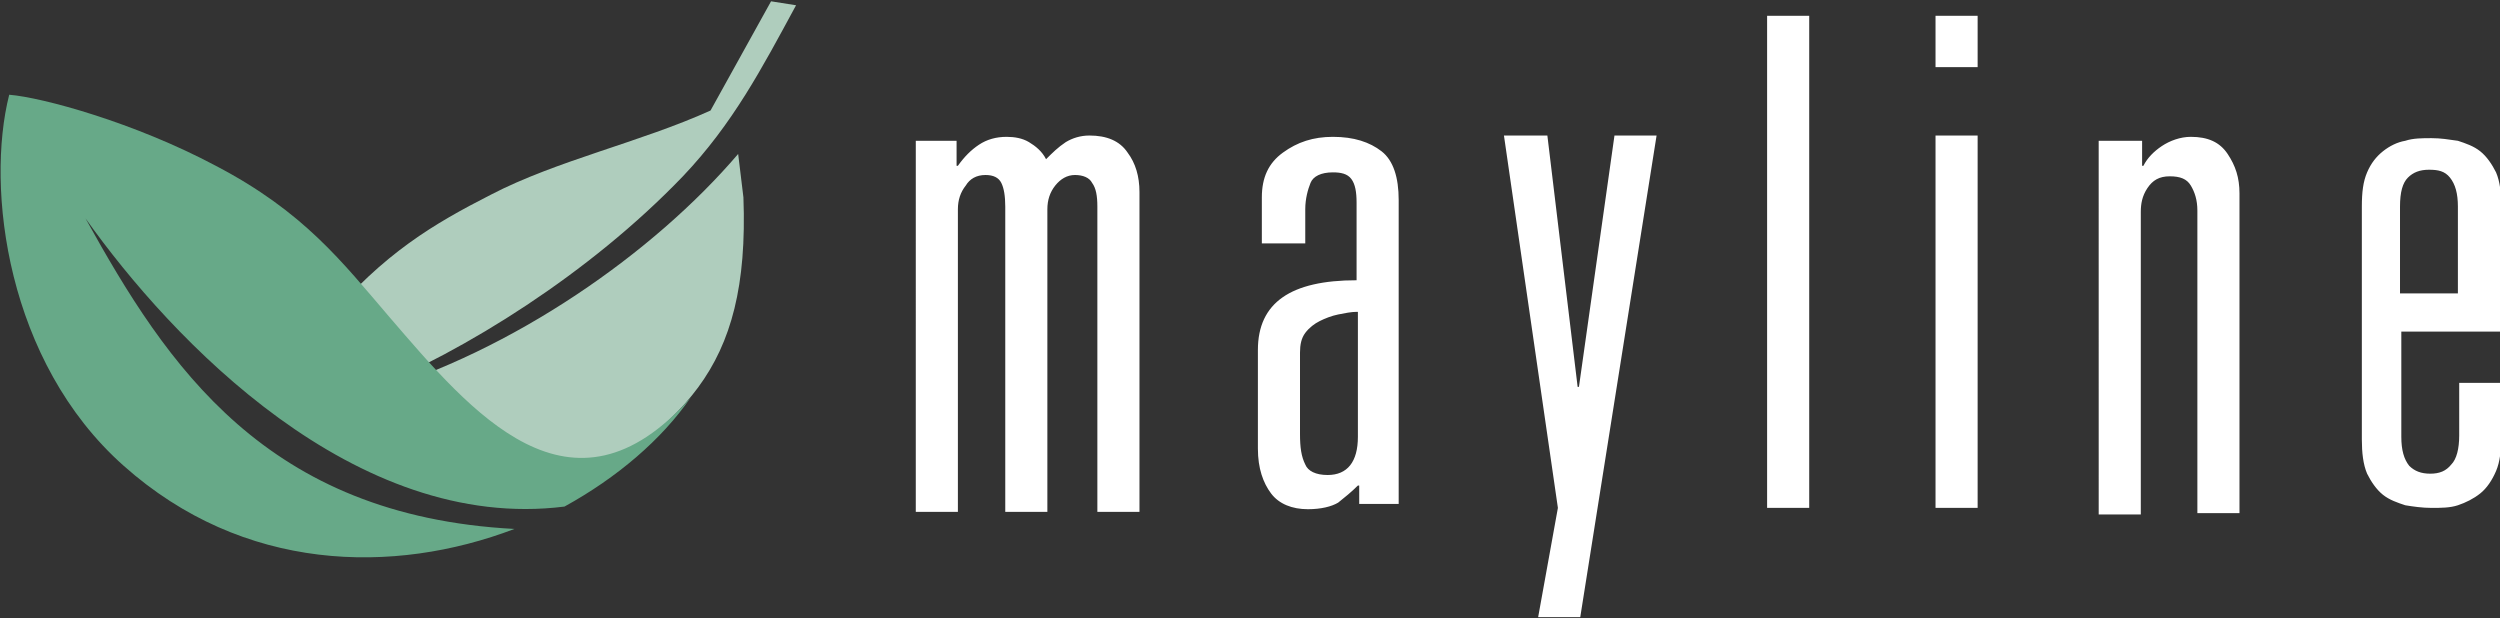
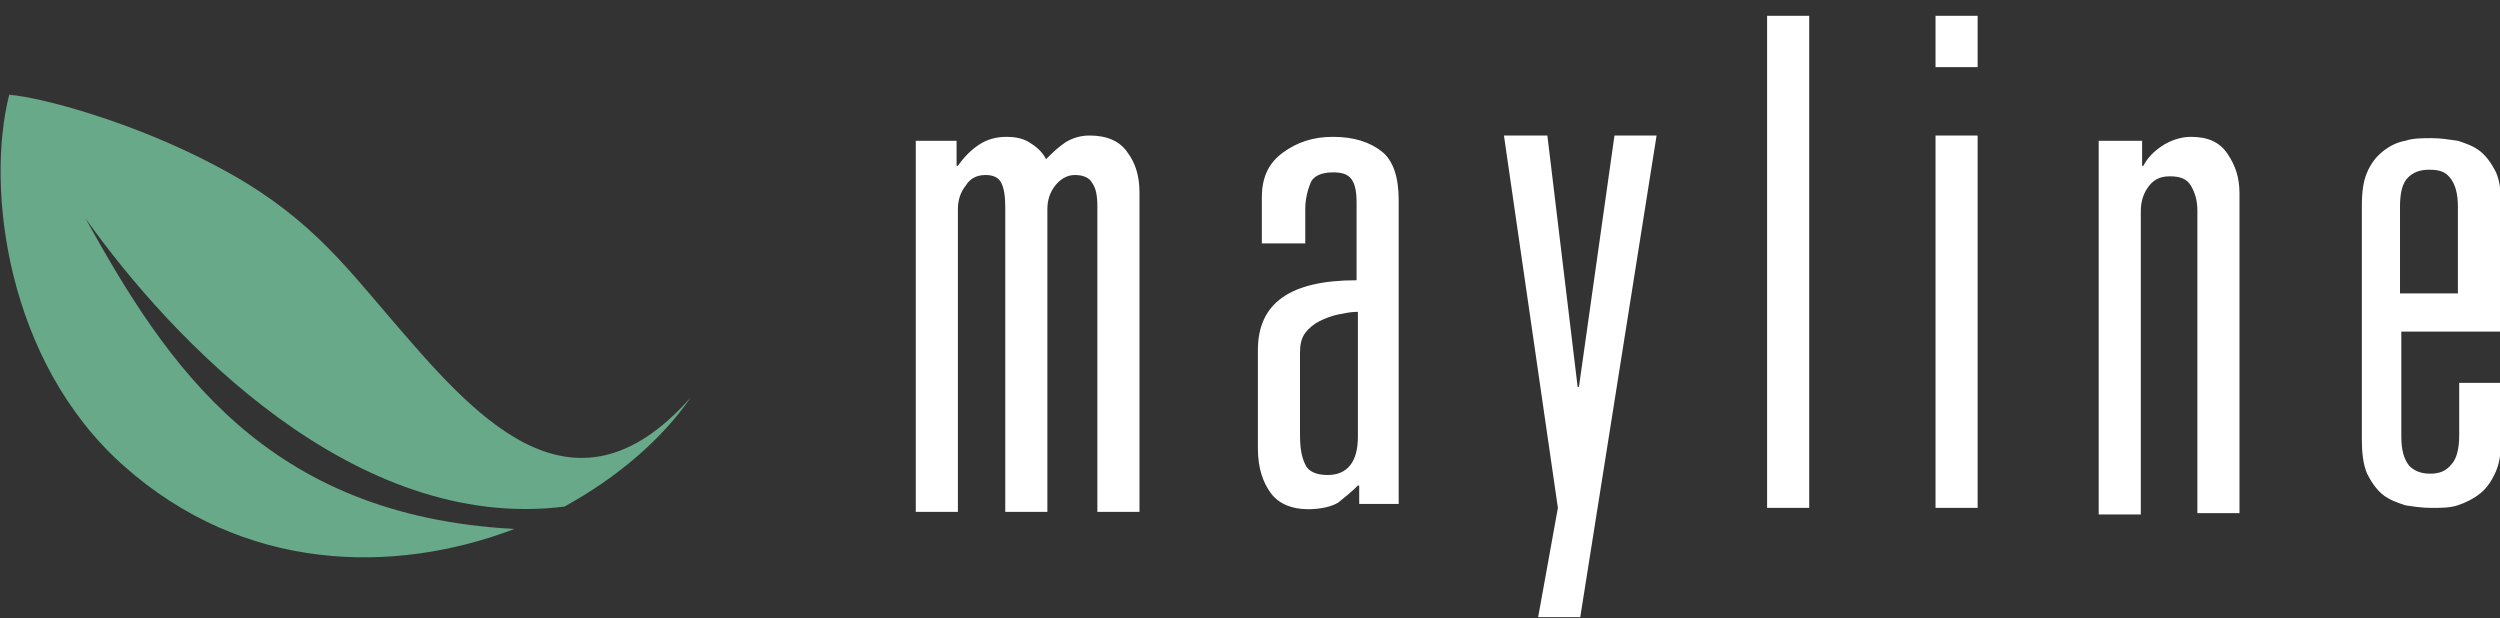
<svg xmlns="http://www.w3.org/2000/svg" xmlns:xlink="http://www.w3.org/1999/xlink" version="1.1" id="Layer_1" x="0px" y="0px" viewBox="0 0 190 47" style="enable-background:new 0 0 190 47;" xml:space="preserve">
  <rect x="0" y="0" width="190" height="47" fill="#333333" stroke="none" />
  <style type="text/css"> .st0{clip-path:url(#SVGID_00000091715605128666078480000012742356928549598603_);fill:#AFCDBD;} .st1{clip-path:url(#SVGID_00000091715605128666078480000012742356928549598603_);fill:#67A988;} .st2{clip-path:url(#SVGID_00000091715605128666078480000012742356928549598603_);fill:#FFFFFF;} </style>
  <g>
    <defs>
      <rect id="SVGID_1_" y="0.1" width="190" height="46.9" />
    </defs>
    <clipPath id="SVGID_00000137134540740687312380000016394785366937023669_">
      <use xlink:href="#SVGID_1_" style="overflow:visible;" />
    </clipPath>
-     <path style="clip-path:url(#SVGID_00000137134540740687312380000016394785366937023669_);fill:#AFCDBD;" d="M56.1,11.7 c-6.4,7.5-17.1,15-28,18.2l2.3,3.8c3.7,1.6,7.5,3.1,11.2,4.7C51.8,32.3,57,28.4,56.5,15L56.1,11.7z M24.8,24.4 c4.4-5.2,8.2-7.4,12.5-9.6c5-2.6,11.4-4,16.7-6.4c1.6-2.9,3-5.4,4.6-8.3c0.6,0.1,1.3,0.2,1.9,0.3c-2.6,4.8-4.8,9-8.6,13 c-7.1,7.4-16.6,13.3-24,16.3L24.8,24.4z" />
    <path style="clip-path:url(#SVGID_00000137134540740687312380000016394785366937023669_);fill:#67A988;" d="M52.5,30.2 c-9.1,10.3-16.7,1.1-22.9-6.1c-3.6-4.2-6.5-8-13.2-11.5C10.2,9.3,3.2,7.4,0.7,7.2c-1.8,7.1-0.2,20.3,8.7,28.2 c9.1,8.1,20.5,8.3,29.7,4.8c-18.9-1-26.4-12.4-32.6-23.6c6.6,9.3,20.5,23.9,36.4,21.9C46.9,36.3,50.3,33.4,52.5,30.2" />
    <path style="clip-path:url(#SVGID_00000137134540740687312380000016394785366937023669_);fill:#FFFFFF;" d="M182.5,25.2v8 c0,1,0.2,1.7,0.6,2.2c0.4,0.4,0.9,0.6,1.6,0.6s1.2-0.2,1.6-0.7c0.4-0.4,0.6-1.2,0.6-2.2v-4h3.2v4c0,1.1-0.1,2-0.4,2.7 c-0.3,0.7-0.7,1.3-1.2,1.7c-0.5,0.4-1.1,0.7-1.7,0.9c-0.6,0.2-1.3,0.2-2,0.2c-0.7,0-1.4-0.1-2-0.2c-0.6-0.2-1.2-0.4-1.7-0.8 c-0.5-0.4-0.9-1-1.2-1.6c-0.3-0.7-0.4-1.6-0.4-2.6V15.7c0-1.1,0.1-1.9,0.4-2.6c0.3-0.7,0.7-1.2,1.2-1.6c0.5-0.4,1.1-0.7,1.7-0.8 c0.6-0.2,1.3-0.2,2-0.2c0.7,0,1.3,0.1,2,0.2c0.6,0.2,1.2,0.4,1.7,0.8c0.5,0.4,0.9,1,1.2,1.6c0.3,0.7,0.4,1.6,0.4,2.6v9.5H182.5z M186.8,22.3v-6.6c0-1-0.2-1.7-0.6-2.2s-0.9-0.6-1.6-0.6s-1.2,0.2-1.6,0.6c-0.4,0.4-0.6,1.1-0.6,2.2v6.6H186.8z M159.6,10.7h3.2 v1.9h0.1c0.3-0.6,0.8-1.1,1.4-1.5c0.6-0.4,1.4-0.7,2.2-0.7c1.3,0,2.2,0.4,2.8,1.3c0.6,0.9,0.9,1.8,0.9,3v24.3h-3.2v-23 c0-0.8-0.2-1.4-0.5-1.9c-0.3-0.5-0.8-0.7-1.6-0.7c-0.8,0-1.3,0.3-1.7,0.9c-0.4,0.6-0.5,1.2-0.5,1.8v23h-3.2V10.7z M147.1,1.2h3.2 v3.9h-3.2V1.2z M150.3,38.6h-3.2V10.3h3.2V38.6z M137.5,38.6h-3.2V1.2h3.2V38.6z M117.6,10.3l2.3,19.1h0.1l2.7-19.1h3.2l-5.8,36.6 h-3.2l1.5-8.3l-4.1-28.3H117.6z M95.9,18.3V15c0-1.5,0.5-2.6,1.6-3.4c1.1-0.8,2.3-1.2,3.8-1.2c1.6,0,2.8,0.4,3.7,1.1 c0.9,0.7,1.3,2,1.3,3.7v23.1h-3v-1.4h-0.1c-0.5,0.5-1,0.9-1.5,1.3c-0.5,0.3-1.3,0.5-2.3,0.5c-1.2,0-2.2-0.4-2.8-1.2s-1-1.9-1-3.4 v-7.5c0-3.6,2.5-5.3,7.5-5.3v-5.9c0-0.8-0.1-1.4-0.4-1.8c-0.3-0.4-0.8-0.5-1.4-0.5c-0.9,0-1.5,0.3-1.7,0.8c-0.2,0.5-0.4,1.2-0.4,2 v2.6H95.9z M103.1,23.7c-0.4,0-0.9,0.1-1.4,0.2c-0.5,0.1-1,0.3-1.4,0.5c-0.4,0.2-0.8,0.5-1.1,0.9c-0.3,0.4-0.4,0.9-0.4,1.5v6.2 c0,1,0.1,1.7,0.4,2.3c0.2,0.5,0.8,0.8,1.7,0.8c1.5,0,2.3-1,2.3-2.9V23.7z M69.7,10.7h3v1.9h0.1c0.5-0.7,1-1.2,1.6-1.6 c0.6-0.4,1.3-0.6,2.1-0.6c0.6,0,1.2,0.1,1.7,0.4c0.5,0.3,1,0.7,1.3,1.3c0.5-0.5,0.9-0.9,1.5-1.3c0.5-0.3,1.1-0.5,1.8-0.5 c1.3,0,2.3,0.4,2.9,1.3c0.6,0.8,0.9,1.8,0.9,3v24.3h-3.2V15.7c0-0.8-0.1-1.4-0.4-1.8c-0.2-0.4-0.7-0.6-1.3-0.6 c-0.6,0-1.1,0.3-1.5,0.8c-0.4,0.5-0.6,1.1-0.6,1.8v23h-3.2V15.7c0-0.8-0.1-1.4-0.3-1.8c-0.2-0.4-0.6-0.6-1.2-0.6 c-0.7,0-1.2,0.3-1.5,0.8c-0.4,0.5-0.6,1.1-0.6,1.8v23h-3.2V10.7z" />
  </g>
</svg>